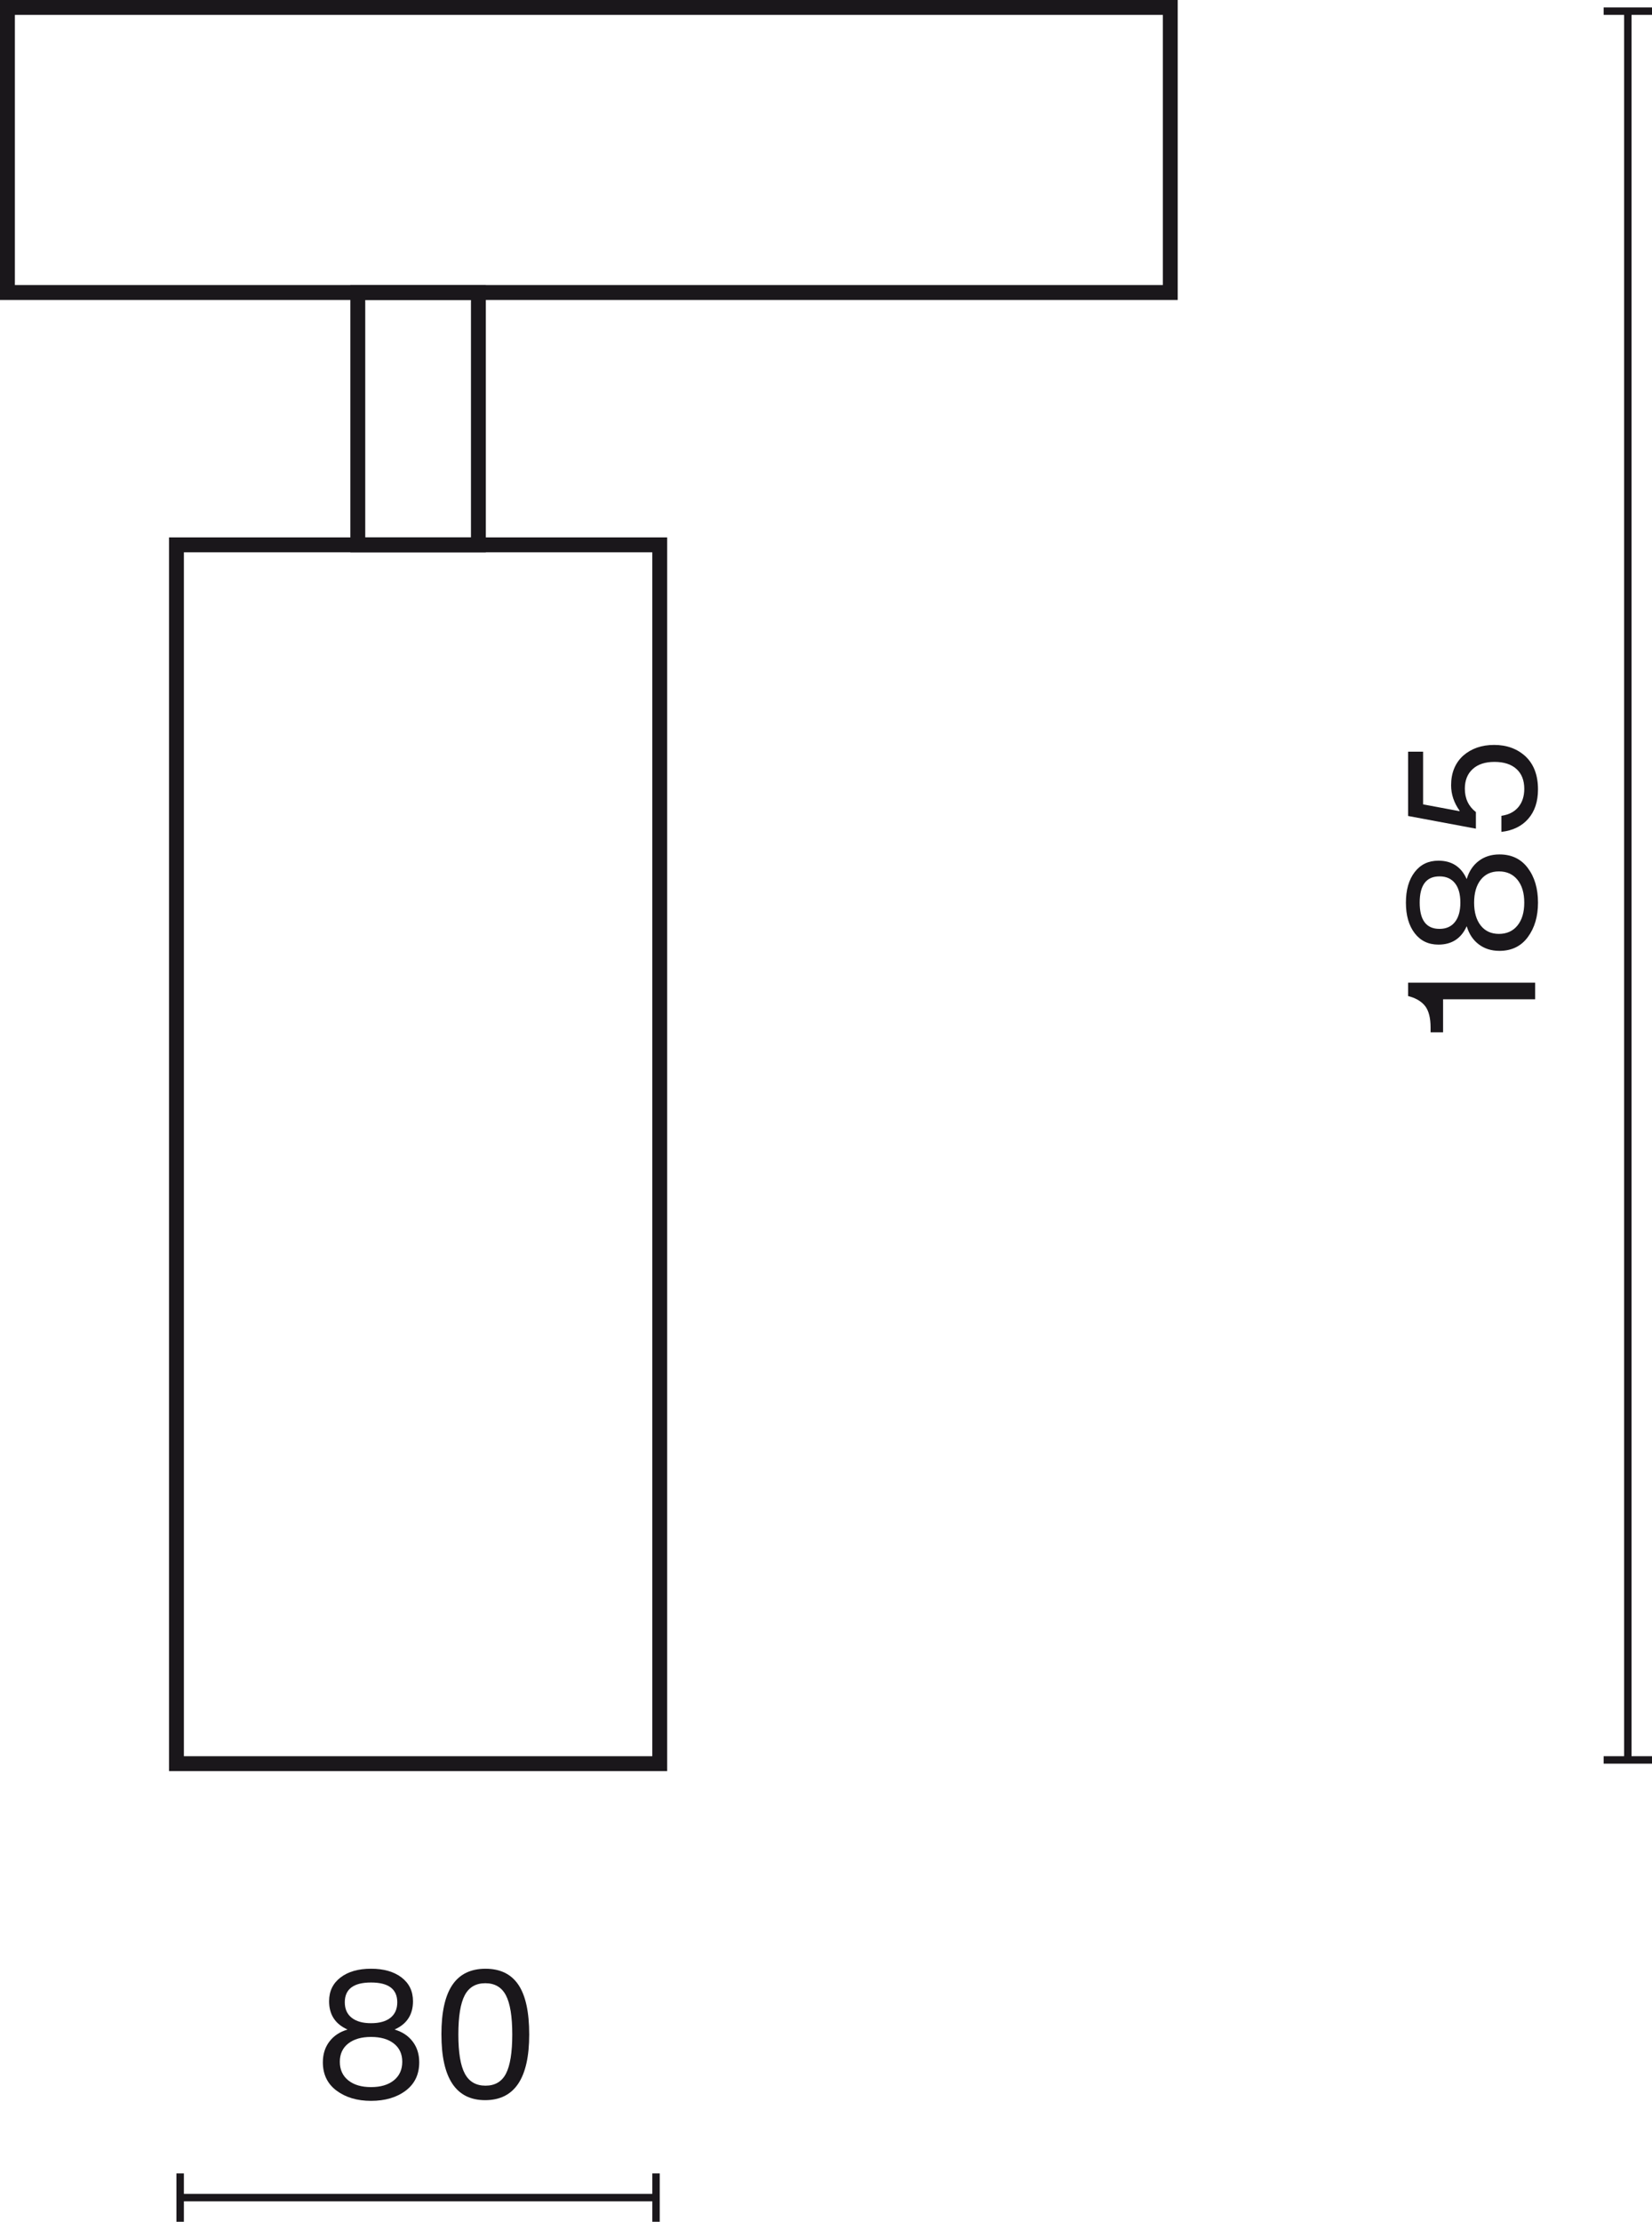
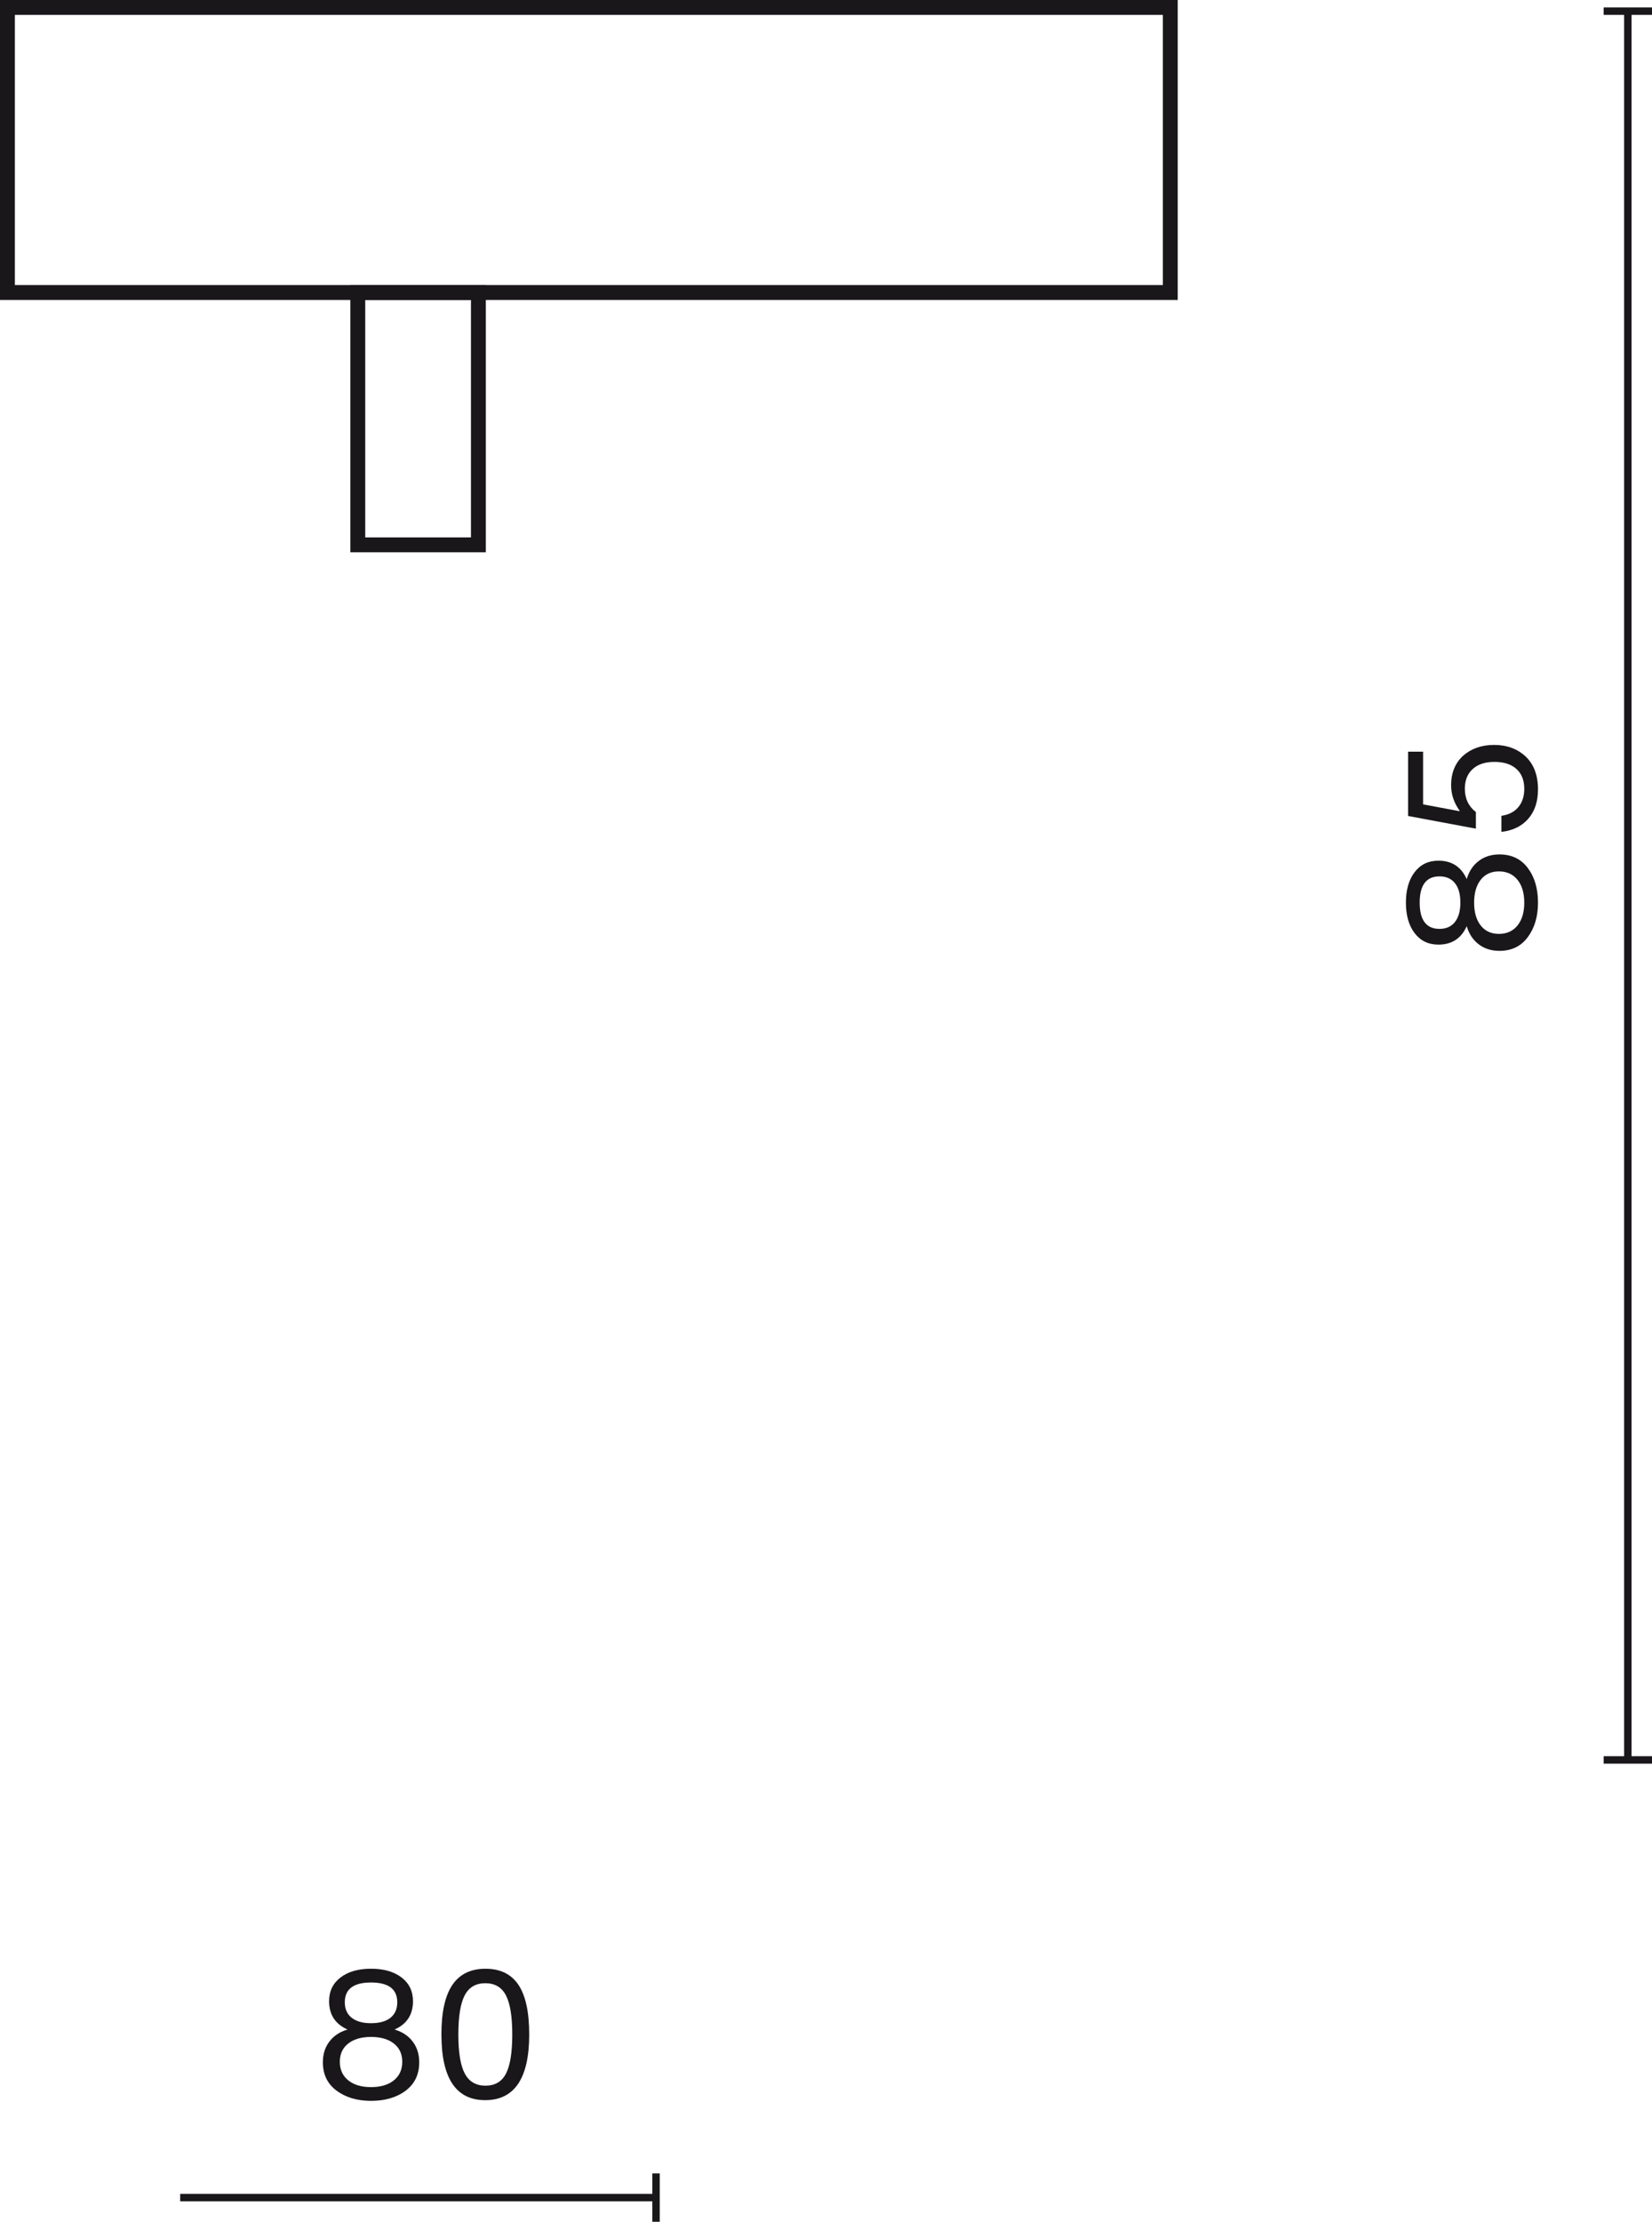
<svg xmlns="http://www.w3.org/2000/svg" id="Warstwa_1" data-name="Warstwa 1" width="111.027" height="149.25" viewBox="0 0 111.027 149.25">
  <defs>
    <style>
      .cls-1 {
        isolation: isolate;
      }

      .cls-2 {
        fill: #1a171b;
        stroke-width: 0px;
      }
    </style>
  </defs>
  <g>
    <rect class="cls-2" x="12.109" y="147.375" width="31.98" height=".5" />
-     <rect class="cls-2" x="11.859" y="146" width=".5" height="3.25" />
    <rect class="cls-2" x="43.84" y="146" width=".5" height="3.25" />
  </g>
  <g class="cls-1">
    <path class="cls-2" d="M24.937,141.127c-.928,0-1.699-.228-2.315-.684-.615-.456-.923-1.092-.923-1.907,0-.544.146-1.007.438-1.391.291-.384.693-.652,1.205-.804v-.012c-.816-.368-1.224-1-1.224-1.895,0-.672.256-1.203.768-1.595.512-.392,1.195-.588,2.051-.588s1.539.196,2.051.588c.512.392.768.923.768,1.595,0,.896-.407,1.527-1.224,1.895v.012c.512.152.914.42,1.205.804.293.384.438.847.438,1.391,0,.815-.304,1.451-.911,1.907s-1.384.684-2.327.684ZM24.937,140.203c.647,0,1.159-.152,1.535-.456.376-.304.563-.72.563-1.247,0-.52-.188-.927-.563-1.223s-.888-.444-1.535-.444-1.159.148-1.535.444-.563.704-.563,1.223c0,.528.188.943.563,1.247.376.304.888.456,1.535.456ZM26.244,135.544c.304-.244.455-.59.455-1.037,0-.887-.588-1.331-1.763-1.331s-1.763.444-1.763,1.331c0,.448.154.793.461,1.037.309.244.742.366,1.302.366.567,0,1.003-.122,1.308-.366Z" />
    <path class="cls-2" d="M29.666,136.665c0-1.495.246-2.604.738-3.328.491-.724,1.232-1.085,2.225-1.085.991,0,1.729.36,2.213,1.08.483.719.725,1.831.725,3.334,0,2.942-.986,4.414-2.962,4.414-1.958,0-2.938-1.471-2.938-4.414ZM32.629,140.107c.64,0,1.1-.272,1.379-.815s.42-1.419.42-2.627c0-1.207-.143-2.083-.426-2.626s-.746-.815-1.385-.815c-.641,0-1.102.272-1.386.815s-.426,1.419-.426,2.626c0,1.215.144,2.091.432,2.627.288.544.752.815,1.392.815Z" />
  </g>
  <g>
    <rect class="cls-2" x="109.152" y=".75" width=".5" height="117.475" />
    <rect class="cls-2" x="107.777" y="117.975" width="3.25" height=".5" />
    <rect class="cls-2" x="107.777" y=".5" width="3.25" height=".5" />
  </g>
  <g class="cls-1">
-     <path class="cls-2" d="M103.174,67.127h-6.188v2.219h-.84v-.324c0-.624-.116-1.095-.348-1.415-.231-.304-.575-.524-1.031-.66l-.132-.036v-.899h8.539v1.115Z" />
    <path class="cls-2" d="M103.365,60.636c0,.927-.228,1.699-.684,2.315-.455.616-1.091.924-1.906.924-.544,0-1.008-.146-1.392-.438-.384-.292-.651-.694-.804-1.205h-.012c-.367.815-1,1.223-1.895,1.223-.672,0-1.203-.256-1.596-.768-.392-.512-.588-1.195-.588-2.051s.196-1.539.588-2.051c.393-.512.924-.768,1.596-.768.895,0,1.527.408,1.895,1.223h.012c.152-.512.42-.913.804-1.205.384-.292.848-.438,1.392-.438.815,0,1.451.304,1.906.912.456.608.684,1.383.684,2.327ZM97.783,59.328c-.244-.304-.59-.456-1.038-.456-.888,0-1.331.588-1.331,1.763s.443,1.763,1.331,1.763c.448,0,.794-.154,1.038-.462s.365-.742.365-1.301c0-.568-.121-1.003-.365-1.307ZM102.442,60.636c0-.648-.151-1.159-.456-1.535-.304-.376-.719-.564-1.247-.564-.521,0-.928.188-1.224.564-.295.376-.443.887-.443,1.535s.148,1.159.443,1.535c.296.376.703.564,1.224.564.528,0,.943-.188,1.247-.564.305-.376.456-.887.456-1.535Z" />
    <path class="cls-2" d="M102.712,55.001c-.436.5-1.037.793-1.805.882v-1.08c.495-.072.876-.268,1.14-.588s.396-.728.396-1.223c0-.576-.177-1.021-.528-1.337s-.844-.474-1.475-.474c-.624,0-1.111.16-1.463.48s-.528.76-.528,1.319c0,.664.248,1.188.743,1.571v1.115l-4.557-.852v-4.318h1.008v3.538l2.434.456.024-.024c-.384-.536-.575-1.107-.575-1.715,0-.832.271-1.495.814-1.991.553-.48,1.244-.719,2.076-.719.855,0,1.562.26,2.122.78.552.528.827,1.263.827,2.207,0,.815-.217,1.473-.653,1.973Z" />
  </g>
  <g>
-     <path class="cls-2" d="M44.84,118.975H11.359V36.1h33.48v82.875ZM12.359,117.975h31.48V37.1H12.359v80.875Z" />
    <path class="cls-2" d="M79.152,20.15H0V0h79.152v20.15ZM1,19.15h77.152V1H1v18.15Z" />
    <path class="cls-2" d="M32.652,37.1h-9.105v-17.95h9.105v17.95ZM24.547,36.1h7.105v-15.95h-7.105v15.95Z" />
  </g>
</svg>